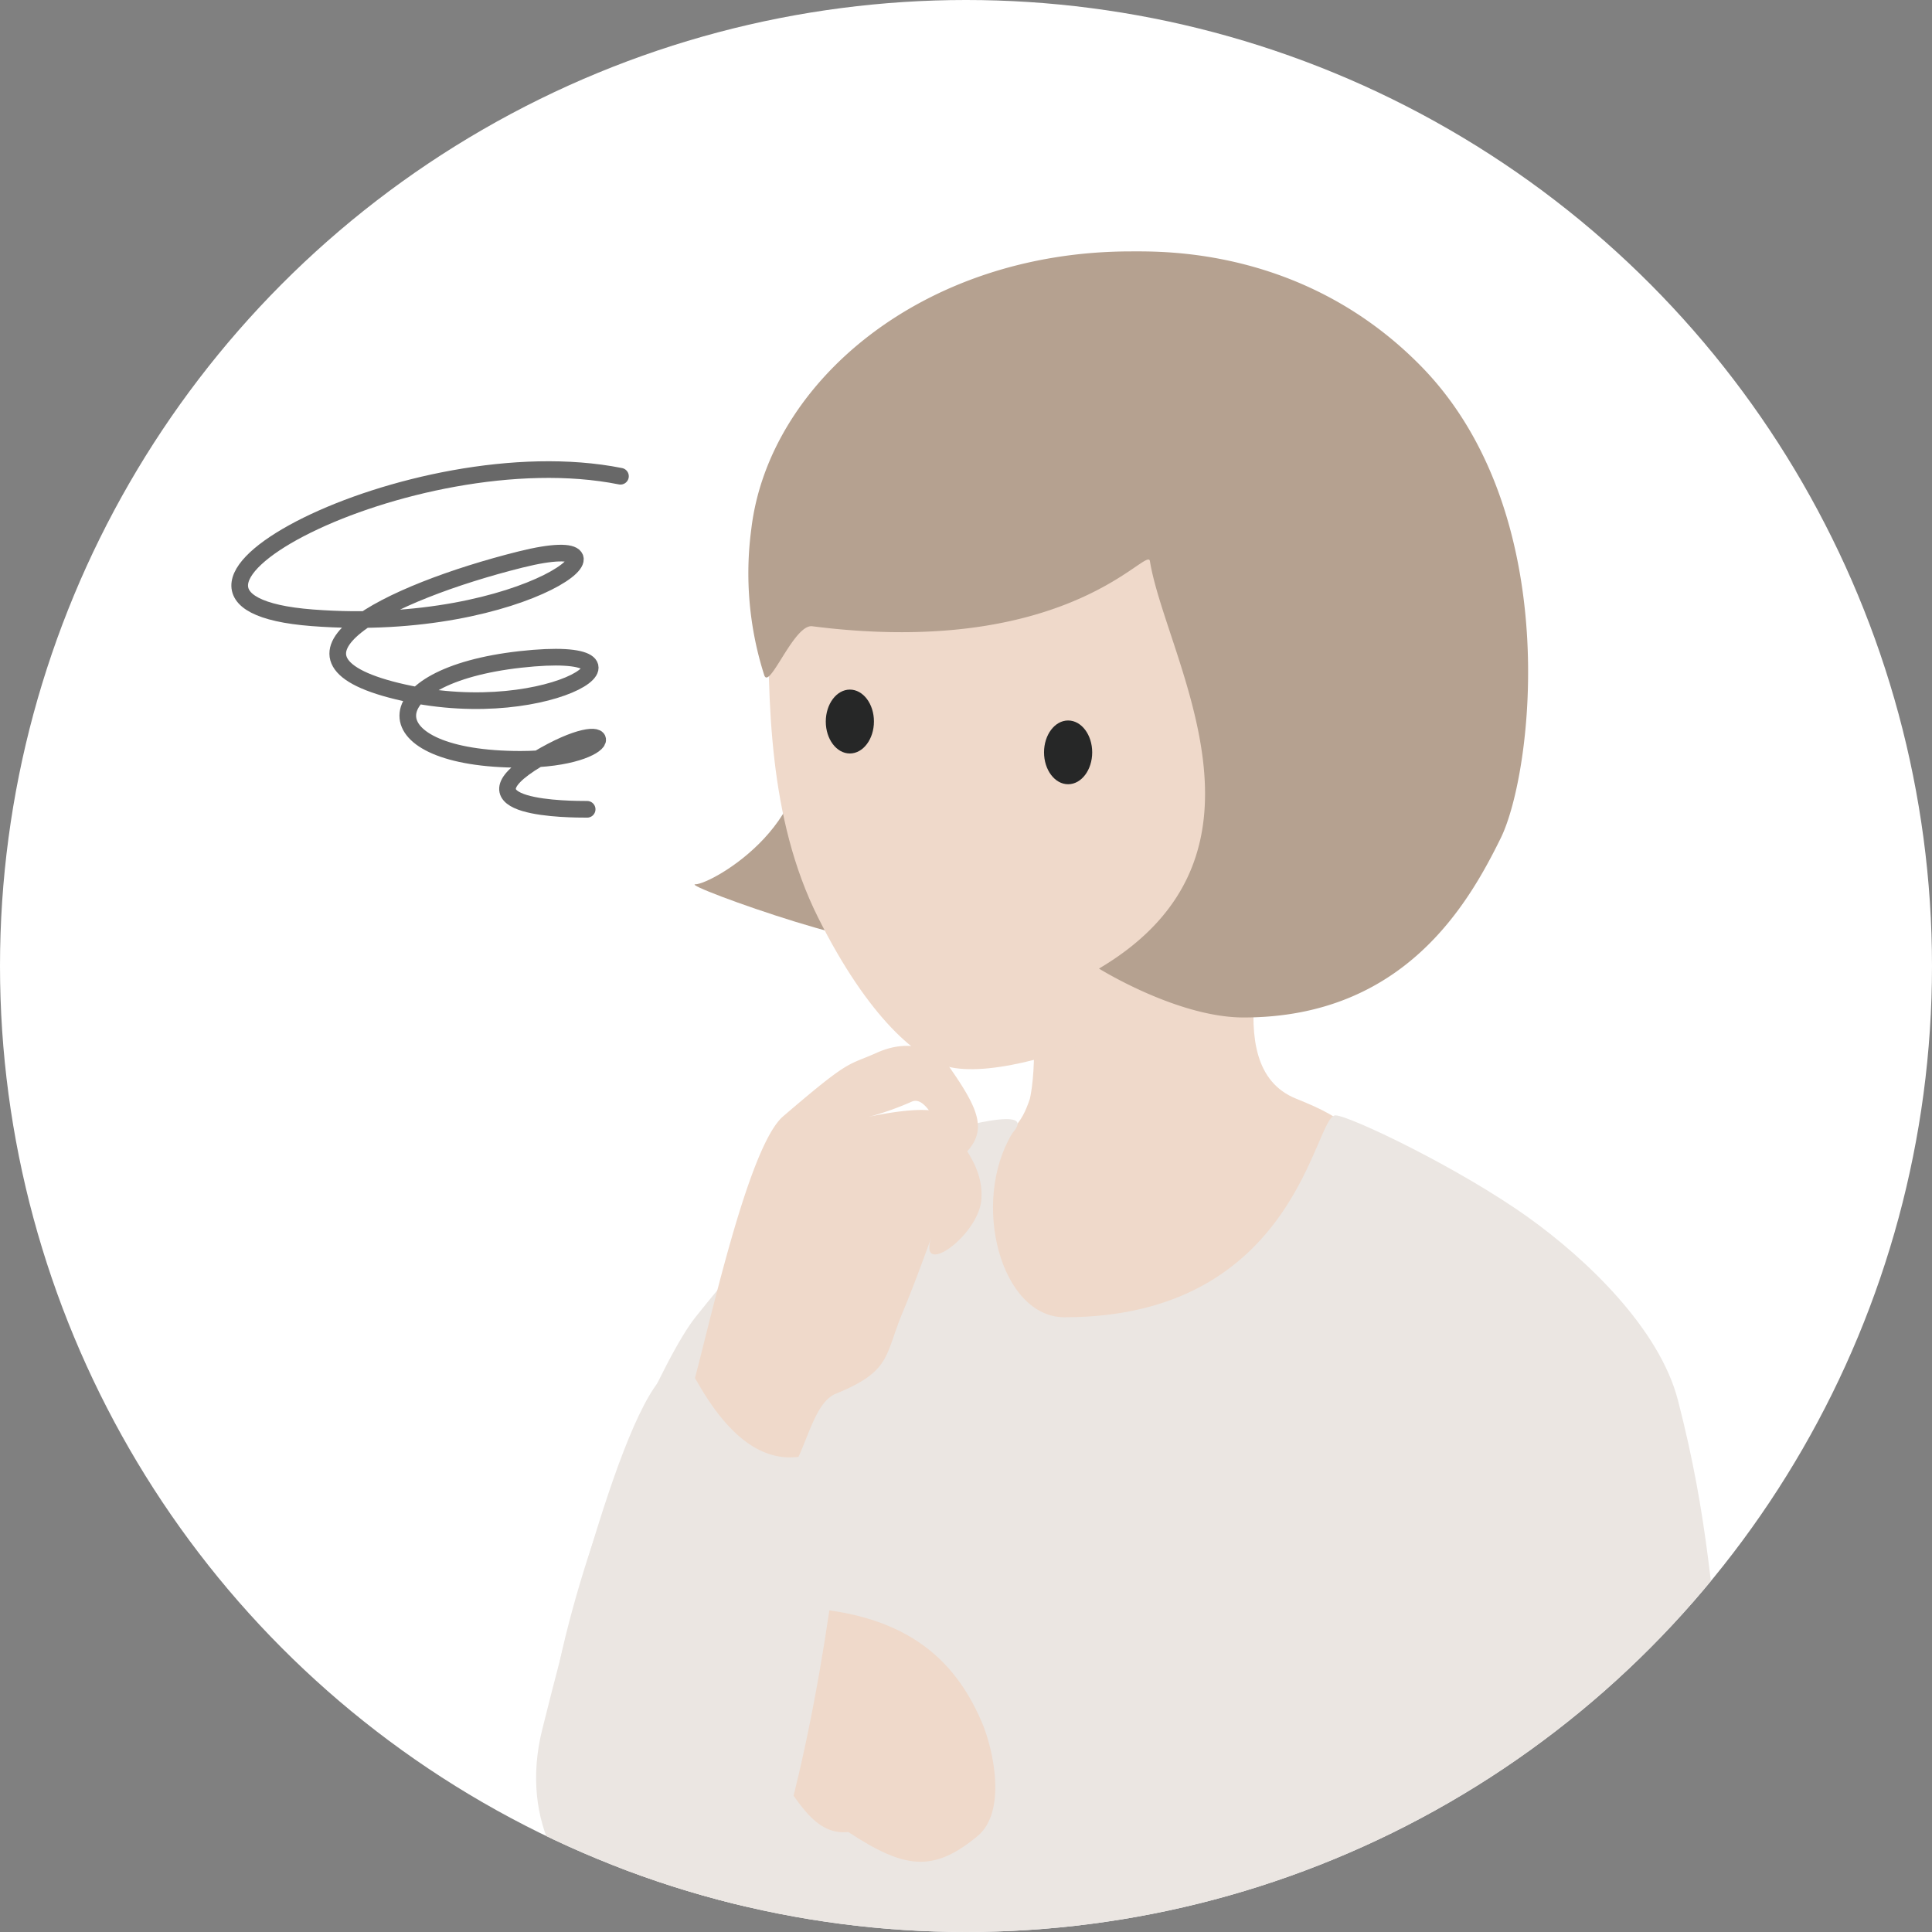
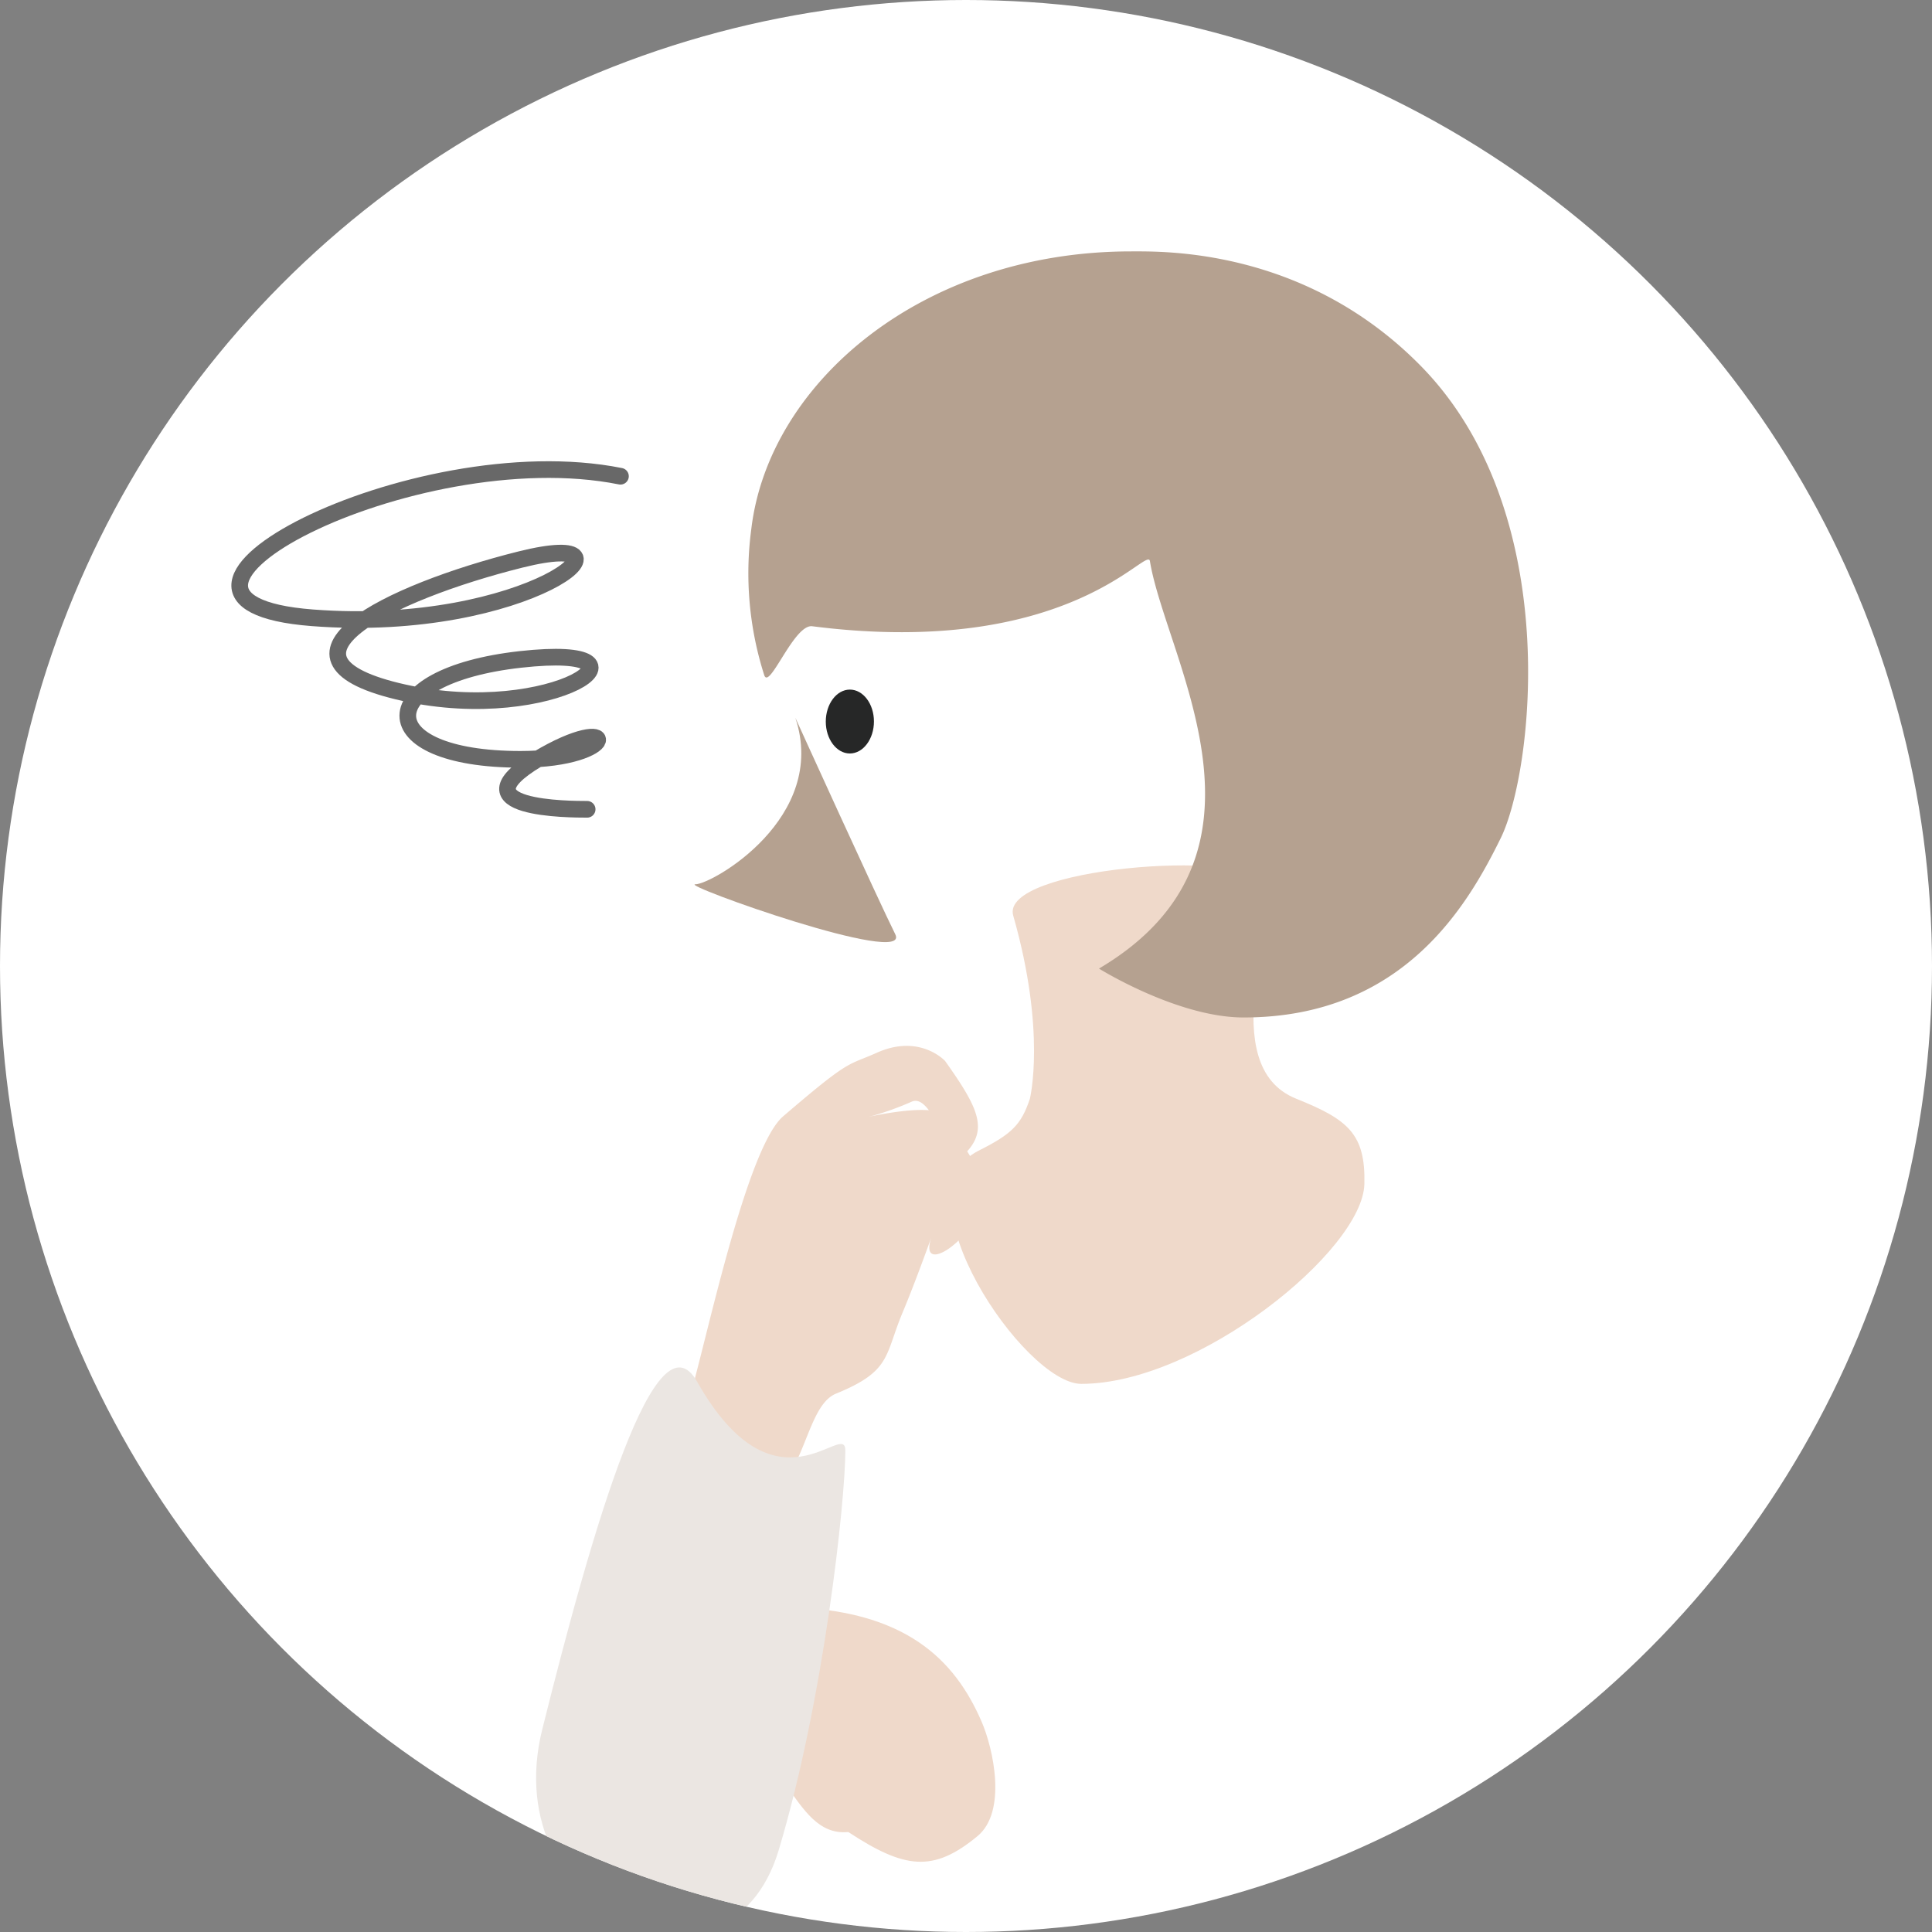
<svg xmlns="http://www.w3.org/2000/svg" viewBox="0 0 200 200">
  <rect x="0" y="0" width="200" height="200" fill="#808080" stroke="none" />
  <defs>
    <style>
      .cls-1, .cls-8 {
        fill: none;
      }

      .cls-2 {
        fill: #fff;
      }

      .cls-3 {
        clip-path: url(#clip-path);
      }

      .cls-4 {
        fill: #efd9ca;
      }

      .cls-5 {
        fill: #ebe6e2;
      }

      .cls-6 {
        fill: #b5a190;
      }

      .cls-7 {
        fill: #262727;
      }

      .cls-8 {
        stroke: #686868;
        stroke-linecap: round;
        stroke-linejoin: round;
        stroke-width: 1.724px;
      }
    </style>
    <clipPath id="clip-path">
      <circle class="cls-1" cx="100" cy="100" r="100" />
    </clipPath>
  </defs>
  <g id="sozai_illustration">
    <g id="case01_b">
      <circle class="cls-2" cx="100" cy="100" r="100" />
      <g class="cls-3">
        <g>
          <path class="cls-4" d="M104.888,94.782c-1.421-4.974,24.136-6.9,25.86-3.448s-5.172,18.964,3.448,22.412c5.363,2.145,7.172,3.652,7.044,8.823-.17,6.886-17.24,20.689-29.309,20.689-5.883,0-19.3-19.806-10.634-24.137,3.448-1.724,4.423-2.7,5.315-5.375C106.612,113.746,108.336,106.85,104.888,94.782Z" />
-           <path class="cls-5" d="M89.229,120.845c4.168-2.778,11.649-4.78,14.46-4.977,2.78-.195,1.263,1.182,1.056,1.529-4.254,7.125-1.146,18.965,5.462,18.965,24.137,0,25.829-20.9,28.038-20.9,1.382,0,12.707,5.379,19.945,10.551,6.016,4.3,13.6,11.507,15.517,18.965,3.105,12.068,3.573,20.22,5.172,36.205,1.724,17.24-15.517,25.86-15.517,25.86-.663,21.6,3.449,31.033-5.172,31.033H82.333c-3.448,0-8.621,1.724-8.621-5.172V200.151c0-1.724-20.688-6.9-15.516-29.309,3.489-15.119,10.746-30.673,13.792-34.48C78.885,127.742,82.333,124.293,89.229,120.845Z" />
          <g>
            <path class="cls-6" d="M82.333,74.3c3.448,10.345-8.621,17.241-10.345,17.241s22.413,8.62,20.689,5.172S82.333,74.3,82.333,74.3Z" />
-             <path class="cls-4" d="M79.517,62.228c0,10.334,0,22.411,5.172,32.757S95.1,109.825,98.482,110.5c8.62,1.724,32.653-9.076,36.2-18.964,0,0,3.106,5.172,8.621,0,1.778-1.668,5.172-10.345,1.724-13.793s-5.172-1.724-5.172-1.724,5.172-25.86-15.517-36.2C107.734,31.512,79.515,39.1,79.517,62.228Z" />
-             <path id="楕円形_7" data-name="楕円形 7" class="cls-7" d="M110.571,74.584c1.377,0,2.493,1.479,2.493,3.3s-1.116,3.3-2.493,3.3-2.493-1.479-2.493-3.3S109.194,74.584,110.571,74.584Z" />
            <path id="楕円形_7-2" data-name="楕円形 7" class="cls-7" d="M87.977,71.387c1.377,0,2.493,1.479,2.493,3.3S89.354,78,87.977,78s-2.492-1.48-2.492-3.3S86.6,71.387,87.977,71.387Z" />
            <path class="cls-6" d="M119.038,58.084c-.267-1.625-7.935,9.565-33.045,6.967q-.927-.1-1.887-.218c-.436-.07-.907.245-1.382.752-1.586,1.7-3.2,5.542-3.609,4.31a34.632,34.632,0,0,1-1.333-15.186C79.6,39.635,95.47,26.024,117.094,26.024c3.327,0,17.947-.356,29.942,11.812,14.971,15.186,11.644,42.183,8.317,48.932s-9.98,18.561-26.615,18.561c-6.858,0-14.971-5.062-14.971-5.062C133.729,88.456,120.7,68.208,119.038,58.084Z" />
          </g>
          <path class="cls-4" d="M87.817,189.651c5.816,3.81,8.777,4.234,13.376.422,3.065-2.541,1.649-9.016.419-11.857-2.751-6.352-7.853-11.662-20.411-11.856-2.951-.045-3.765,2.394-1.638,4.235,2.209,1.912,10.4.226,7.454-.424-7.093-1.564-21.481,3.823-19.612,7.623.468.951,8.379-2.524,9.527-2.892,2.017-.645-8.853,3.36-9.516,4.407-.459.724-.748,3.782,5.9,1.952C81.629,178.974,81.637,190.245,87.817,189.651Z" />
          <path class="cls-4" d="M71.031,145.725c1.337-3.178,5.9-26.613,10.039-30.163,7.047-6.045,6.554-5.174,9.7-6.583,4.45-1.994,7.058.845,7.058.845,3.605,5.064,4.6,7.289,1.762,9.9-1.269,1.166-2.99-6.675-5.215-5.678a30.359,30.359,0,0,1-4.022,1.456c-5.385,1.376,6.5-2.051,7.5.174s4.03,4.655,3.736,8.5-6.907,8.438-5.064,3.6c0,0-1.734,4.876-3.071,8.055-1.89,4.5-1.151,6.089-6.907,8.437-3.192,1.3-3.148,8.99-7.761,11.329C74.149,157.946,70.086,147.973,71.031,145.725Z" />
          <path class="cls-5" d="M56.132,179.035c-4.832,19.392,19.305,29.736,24.477,12.5,4.7-15.666,6.9-36.205,6.9-41.377,0-3.293-7.16,7.318-15.335-7.112C67.937,135.571,61.471,157.609,56.132,179.035Z" />
          <path class="cls-8" d="M64.23,49.3c-21.55-4.31-54.307,12.93-31.894,14.654s35.342-9.482,21.55-6.034S26.3,68.262,41.818,71.71,69.4,66.538,53.886,68.262s-15.612,10.344,0,10.344c10.344,0,10.344-5.172,1.724,0s3.448,5.173,5.172,5.173" />
        </g>
      </g>
    </g>
  </g>
</svg>